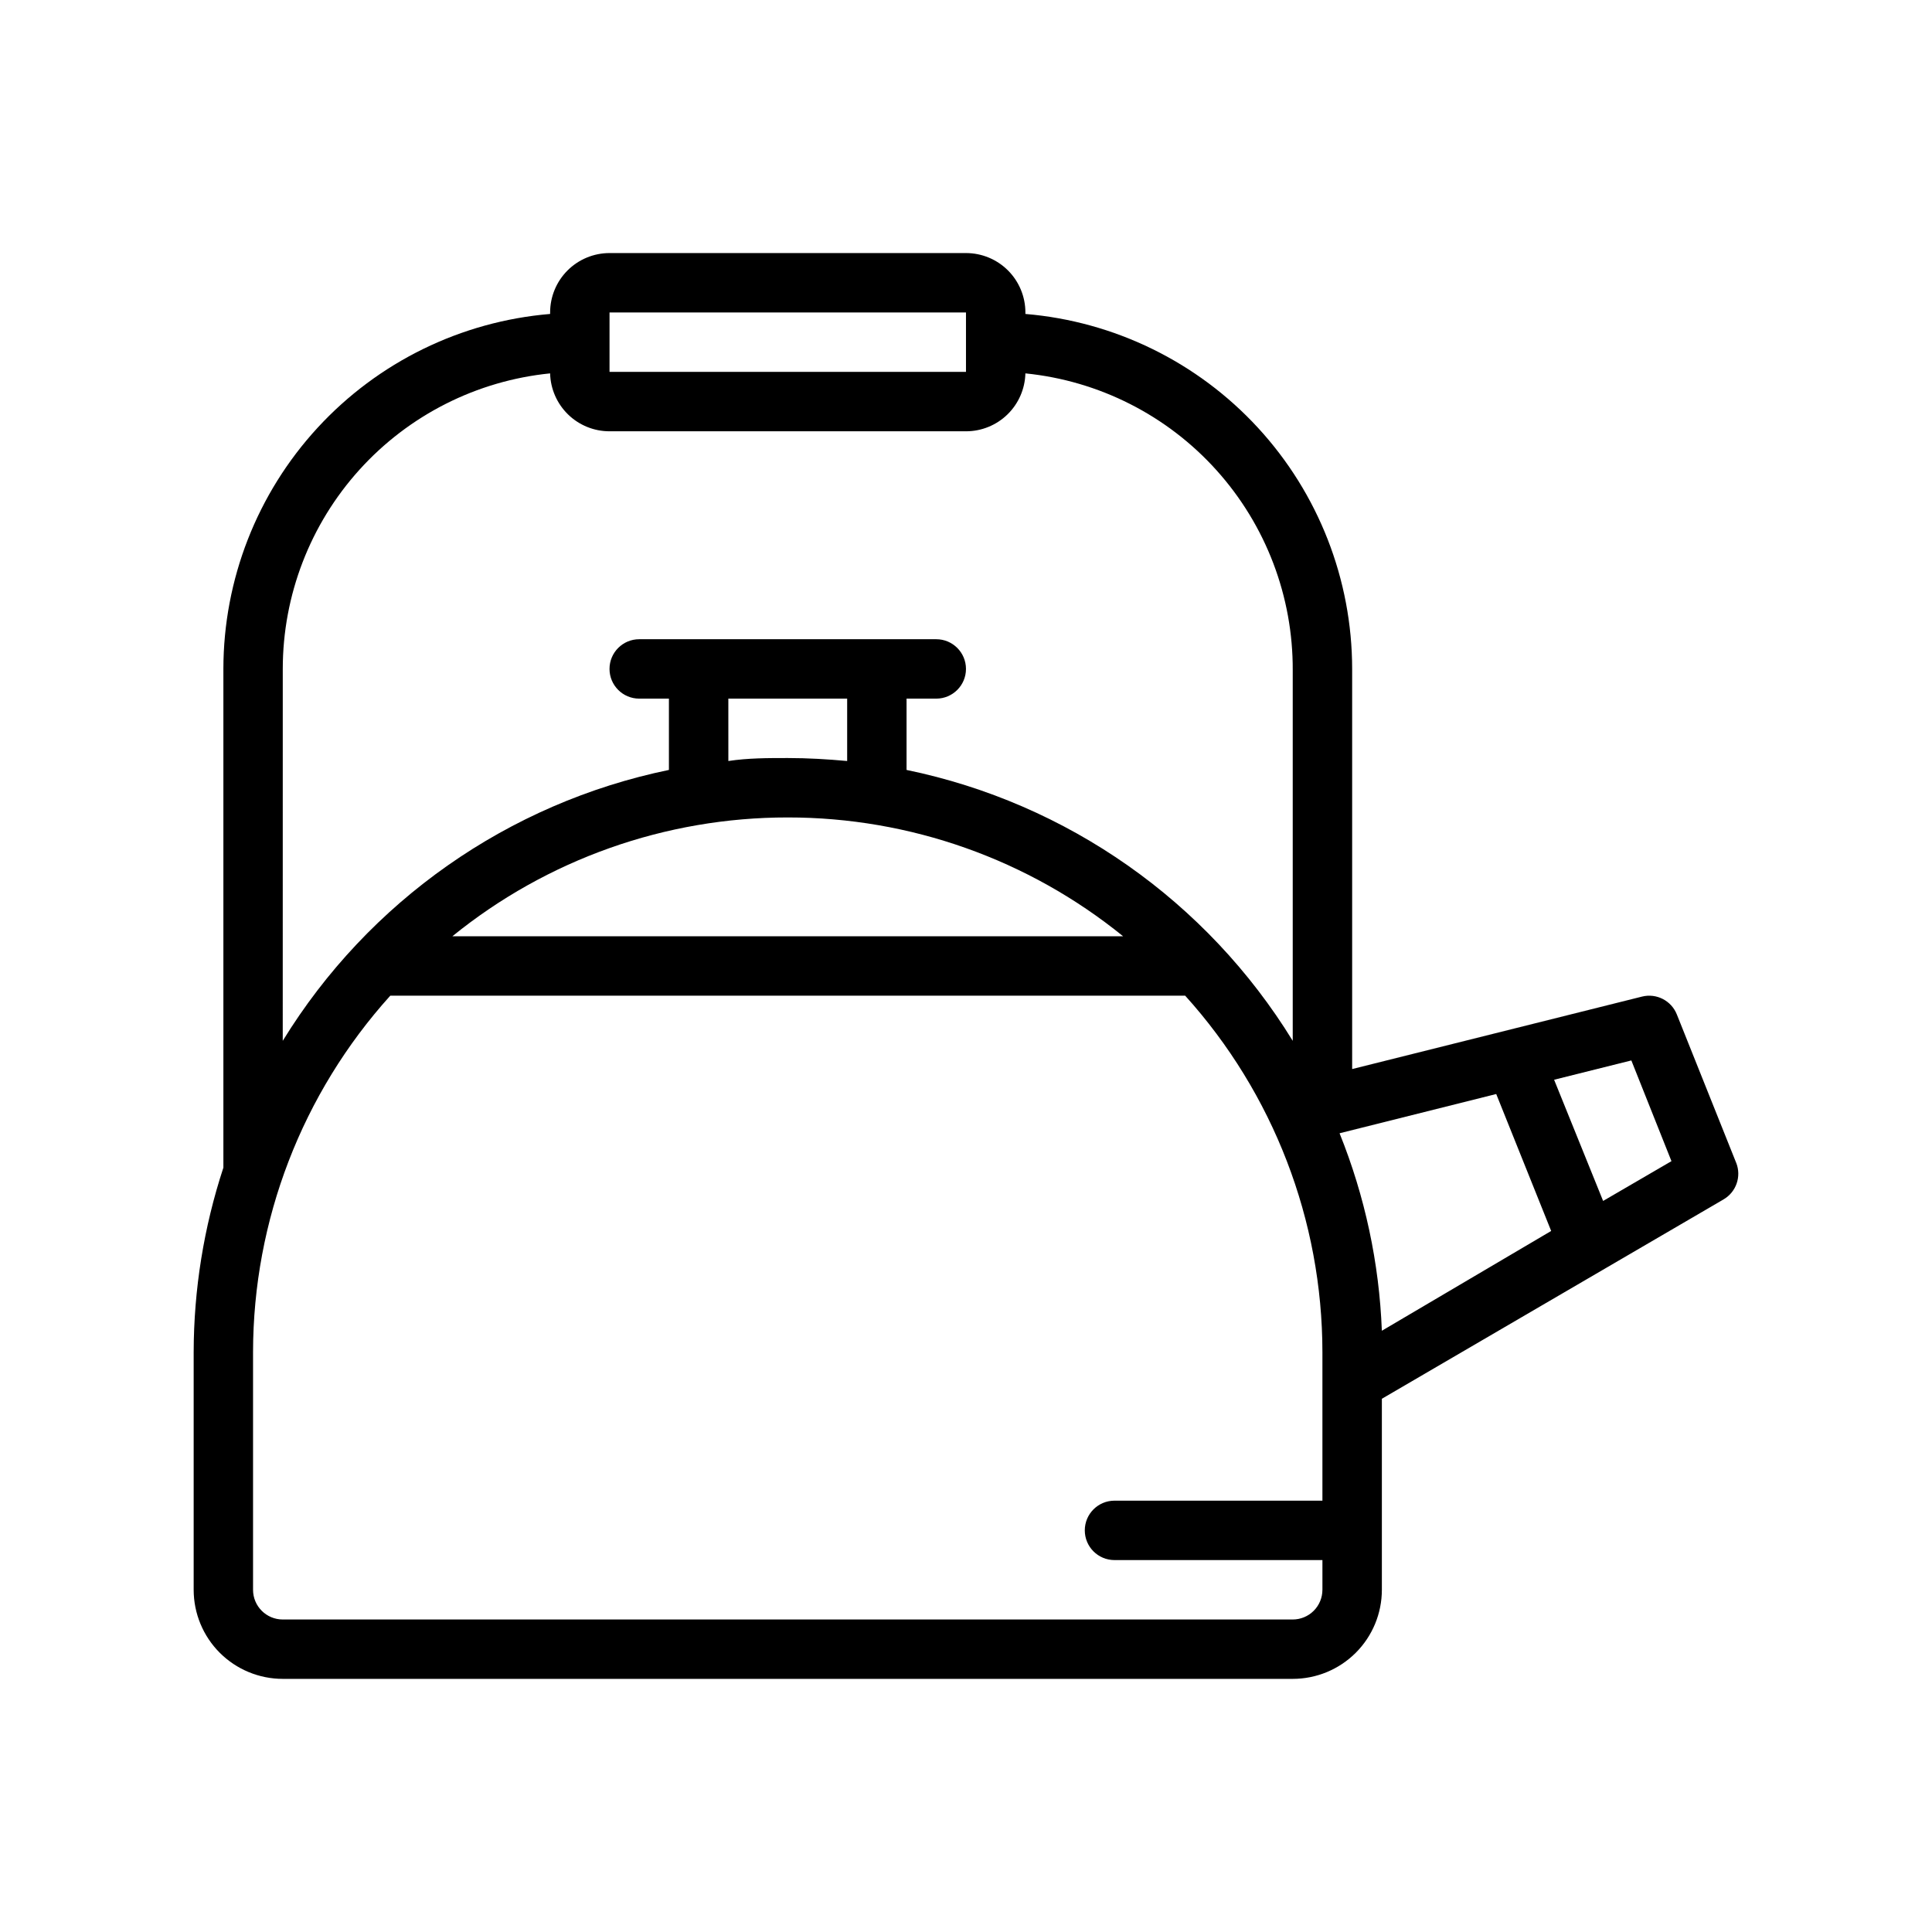
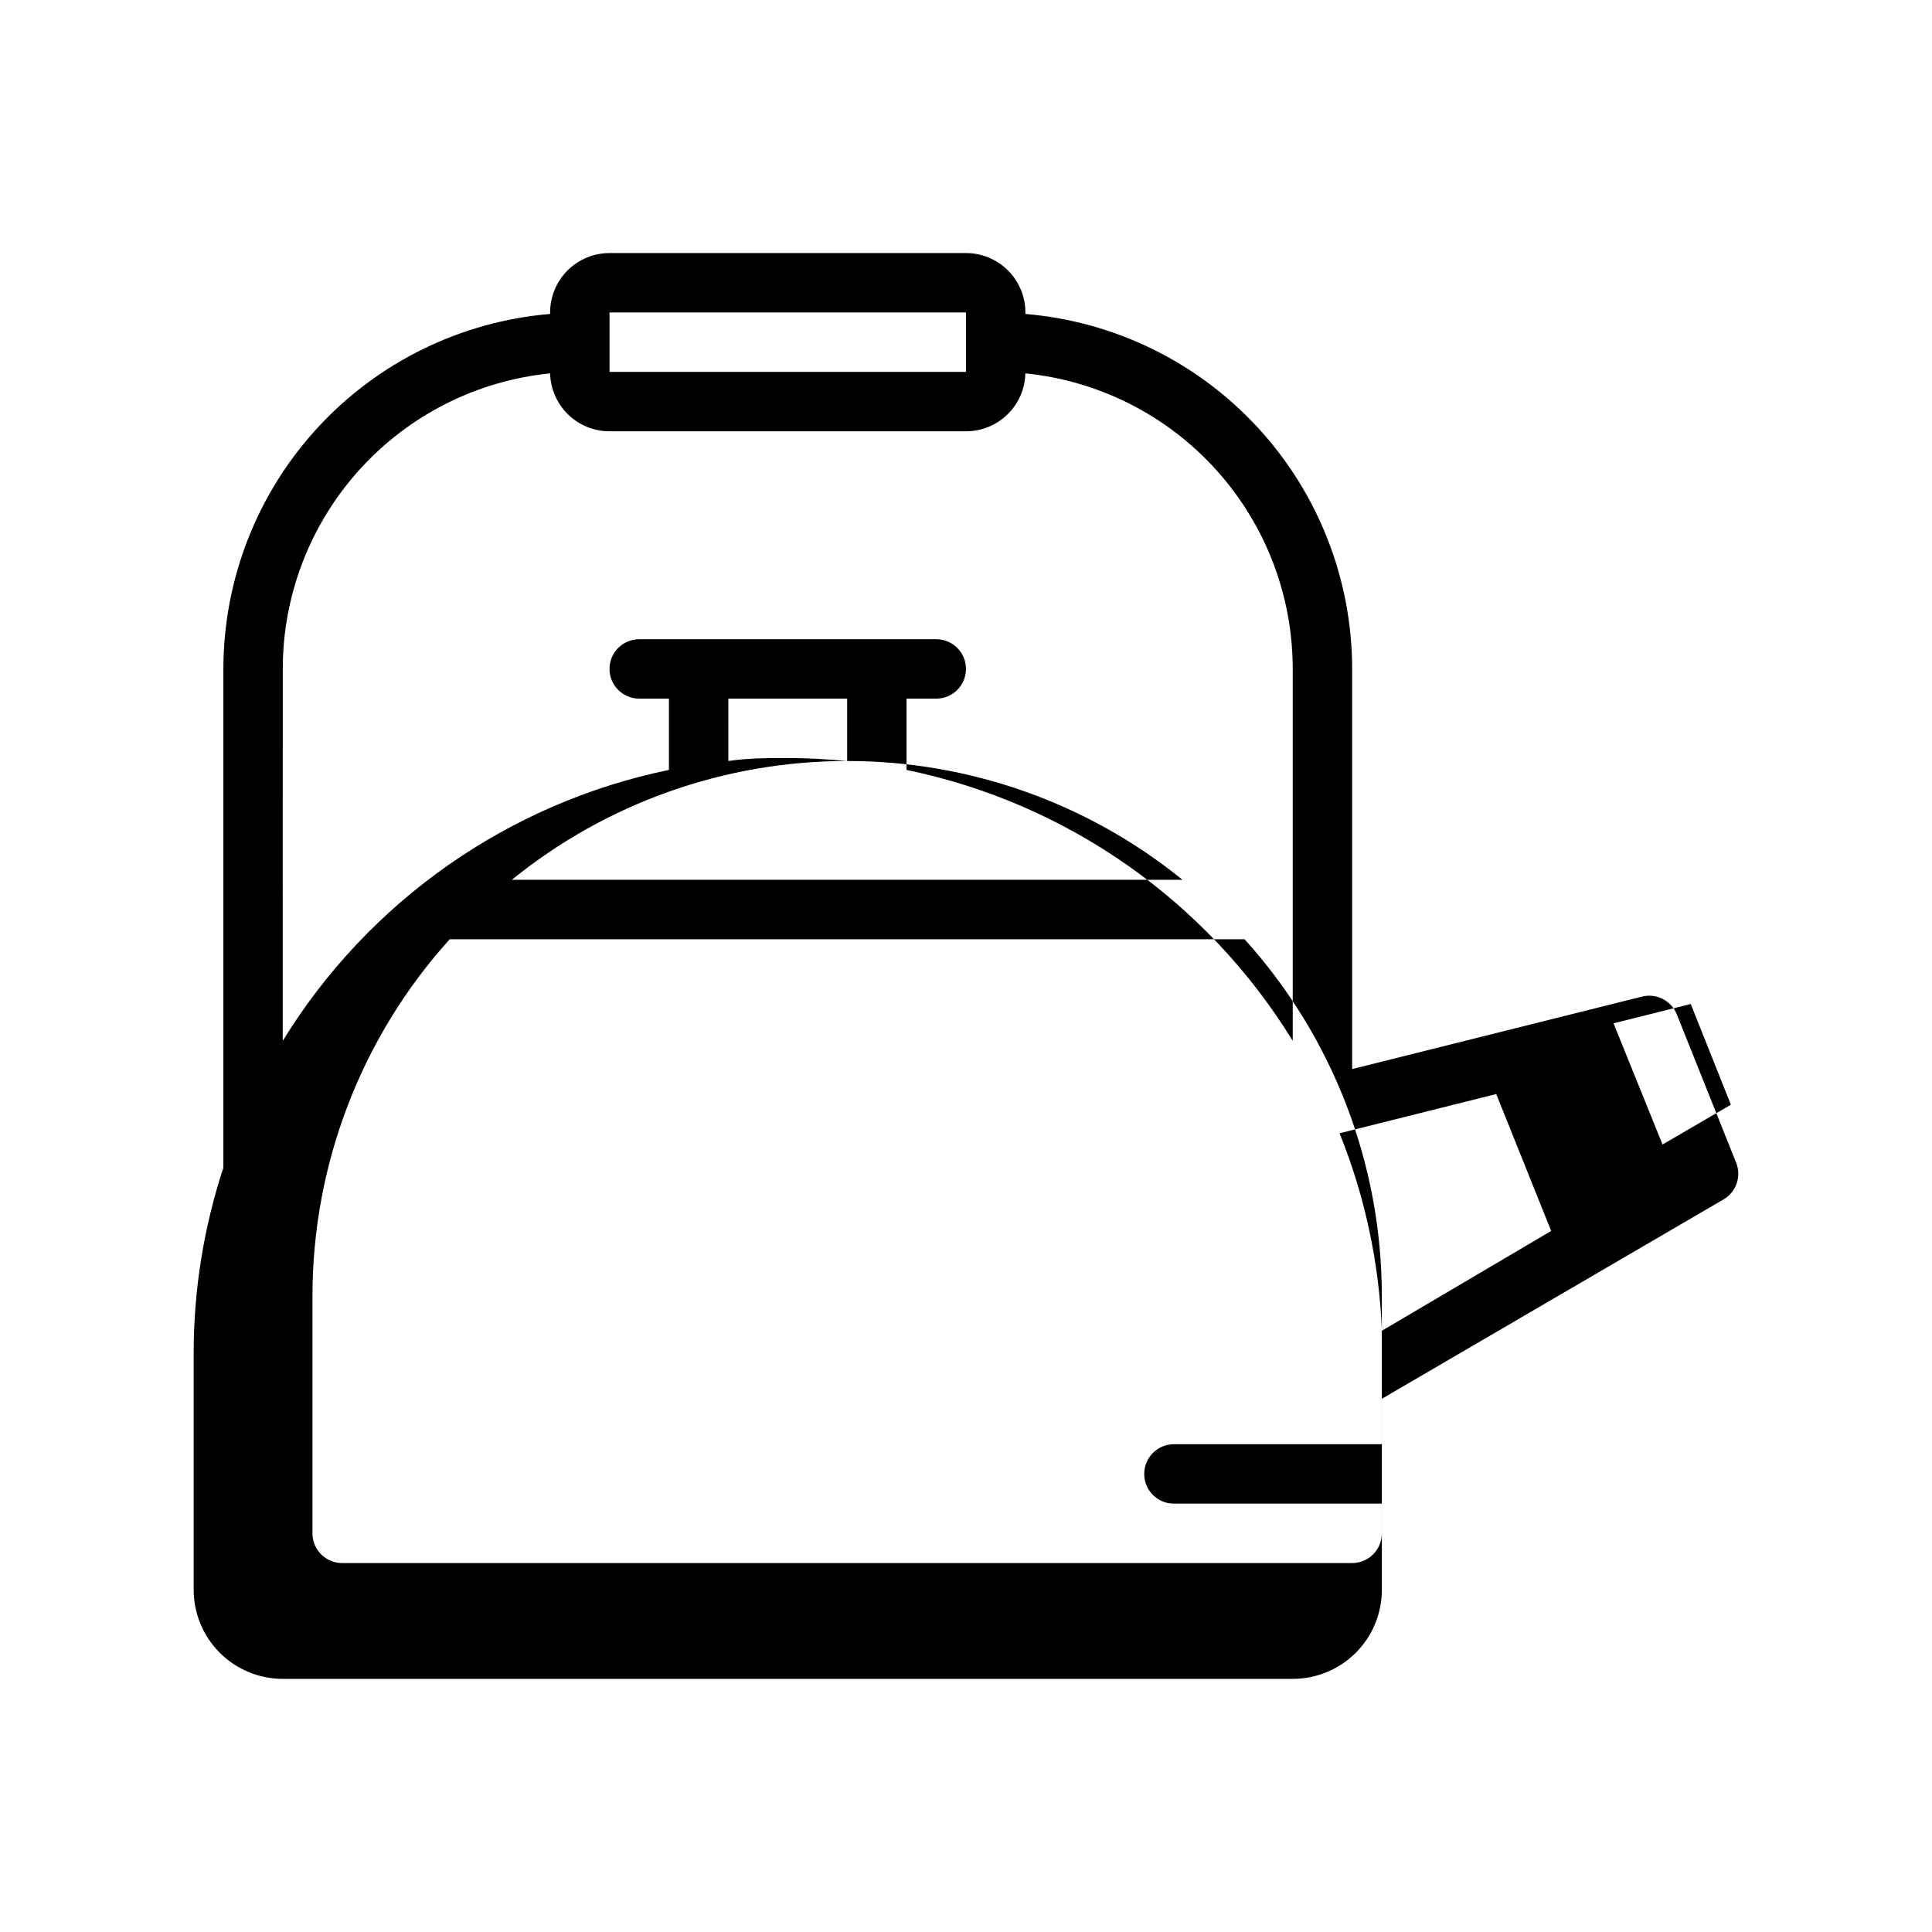
<svg xmlns="http://www.w3.org/2000/svg" fill="#000000" width="800px" height="800px" version="1.1" viewBox="144 144 512 512">
-   <path d="m604.12 452.19-15.742-39.359-0.004-0.004c-1.457-3.652-5.391-5.672-9.211-4.723l-76.828 19.207v-106.04c-0.016-23.68-8.926-46.488-24.965-63.91-16.035-17.422-38.031-28.188-61.629-30.16v-0.395c0-4.176-1.66-8.18-4.609-11.133-2.953-2.949-6.957-4.609-11.133-4.609h-94.465c-4.176 0-8.18 1.66-11.133 4.609-2.953 2.953-4.613 6.957-4.613 11.133v0.395c-23.598 1.973-45.59 12.738-61.629 30.16-16.035 17.422-24.945 40.23-24.961 63.91v132.17c-5.188 15.777-7.844 32.277-7.875 48.887v62.977c0 6.262 2.488 12.27 6.918 16.699 4.43 4.426 10.438 6.914 16.699 6.914h267.65c6.266 0 12.27-2.488 16.699-6.914 4.43-4.43 6.918-10.438 6.918-16.699v-50.617l90.527-52.82v-0.004c3.367-1.945 4.805-6.059 3.387-9.68zm-105.09-7.871 41.484-10.391 14.562 36.289-44.871 26.449c-0.691-17.938-4.473-35.621-11.18-52.27zm-193.5-217.51h94.465v15.742l-94.465 0.004zm-86.594 94.465c0-19.516 7.25-38.332 20.34-52.809 13.09-14.473 31.09-23.566 50.508-25.516 0.105 4.106 1.809 8.008 4.75 10.879 2.941 2.867 6.887 4.473 10.996 4.469h94.465c4.106 0.004 8.055-1.602 10.996-4.469 2.941-2.871 4.644-6.773 4.746-10.879 19.484 1.957 37.543 11.105 50.641 25.664 13.102 14.555 20.305 33.473 20.207 53.055v98.164c-22.742-37.027-59.777-63.012-102.34-71.793v-18.895h7.871c4.348 0 7.875-3.523 7.875-7.871s-3.527-7.871-7.875-7.871h-78.719c-4.348 0-7.871 3.523-7.871 7.871s3.523 7.871 7.871 7.871h7.871v18.895c-42.559 8.781-79.594 34.766-102.34 71.793zm149.57 24.402c-5.195-0.473-10.391-0.789-15.742-0.789-5.352 0-10.547 0-15.742 0.789l-0.004-16.531h31.488zm-15.746 14.957c32.363-0.02 63.746 11.098 88.875 31.488h-177.75c25.129-20.391 56.516-31.508 88.875-31.488zm133.82 212.55h-267.65c-4.348 0-7.871-3.523-7.871-7.871v-62.977c0.027-34.902 12.984-68.559 36.367-94.465h210.66c23.387 25.906 36.344 59.562 36.367 94.465v39.359h-55.102c-4.348 0-7.871 3.523-7.871 7.871s3.523 7.871 7.871 7.871h55.105v7.871l-0.004 0.004c0 2.086-0.828 4.09-2.305 5.566-1.477 1.477-3.477 2.305-5.566 2.305zm82.262-110.92-12.988-32.117 20.469-5.117 10.629 26.688z" />
+   <path d="m604.12 452.19-15.742-39.359-0.004-0.004c-1.457-3.652-5.391-5.672-9.211-4.723l-76.828 19.207v-106.04c-0.016-23.68-8.926-46.488-24.965-63.91-16.035-17.422-38.031-28.188-61.629-30.16v-0.395c0-4.176-1.66-8.18-4.609-11.133-2.953-2.949-6.957-4.609-11.133-4.609h-94.465c-4.176 0-8.18 1.66-11.133 4.609-2.953 2.953-4.613 6.957-4.613 11.133v0.395c-23.598 1.973-45.59 12.738-61.629 30.16-16.035 17.422-24.945 40.23-24.961 63.91v132.17c-5.188 15.777-7.844 32.277-7.875 48.887v62.977c0 6.262 2.488 12.27 6.918 16.699 4.43 4.426 10.438 6.914 16.699 6.914h267.65c6.266 0 12.27-2.488 16.699-6.914 4.43-4.43 6.918-10.438 6.918-16.699v-50.617l90.527-52.82v-0.004c3.367-1.945 4.805-6.059 3.387-9.68zm-105.09-7.871 41.484-10.391 14.562 36.289-44.871 26.449c-0.691-17.938-4.473-35.621-11.18-52.27zm-193.5-217.51h94.465v15.742l-94.465 0.004zm-86.594 94.465c0-19.516 7.25-38.332 20.34-52.809 13.09-14.473 31.09-23.566 50.508-25.516 0.105 4.106 1.809 8.008 4.75 10.879 2.941 2.867 6.887 4.473 10.996 4.469h94.465c4.106 0.004 8.055-1.602 10.996-4.469 2.941-2.871 4.644-6.773 4.746-10.879 19.484 1.957 37.543 11.105 50.641 25.664 13.102 14.555 20.305 33.473 20.207 53.055v98.164c-22.742-37.027-59.777-63.012-102.34-71.793v-18.895h7.871c4.348 0 7.875-3.523 7.875-7.871s-3.527-7.871-7.875-7.871h-78.719c-4.348 0-7.871 3.523-7.871 7.871s3.523 7.871 7.871 7.871h7.871v18.895c-42.559 8.781-79.594 34.766-102.34 71.793zm149.57 24.402c-5.195-0.473-10.391-0.789-15.742-0.789-5.352 0-10.547 0-15.742 0.789l-0.004-16.531h31.488zc32.363-0.02 63.746 11.098 88.875 31.488h-177.75c25.129-20.391 56.516-31.508 88.875-31.488zm133.82 212.55h-267.65c-4.348 0-7.871-3.523-7.871-7.871v-62.977c0.027-34.902 12.984-68.559 36.367-94.465h210.66c23.387 25.906 36.344 59.562 36.367 94.465v39.359h-55.102c-4.348 0-7.871 3.523-7.871 7.871s3.523 7.871 7.871 7.871h55.105v7.871l-0.004 0.004c0 2.086-0.828 4.09-2.305 5.566-1.477 1.477-3.477 2.305-5.566 2.305zm82.262-110.92-12.988-32.117 20.469-5.117 10.629 26.688z" />
</svg>